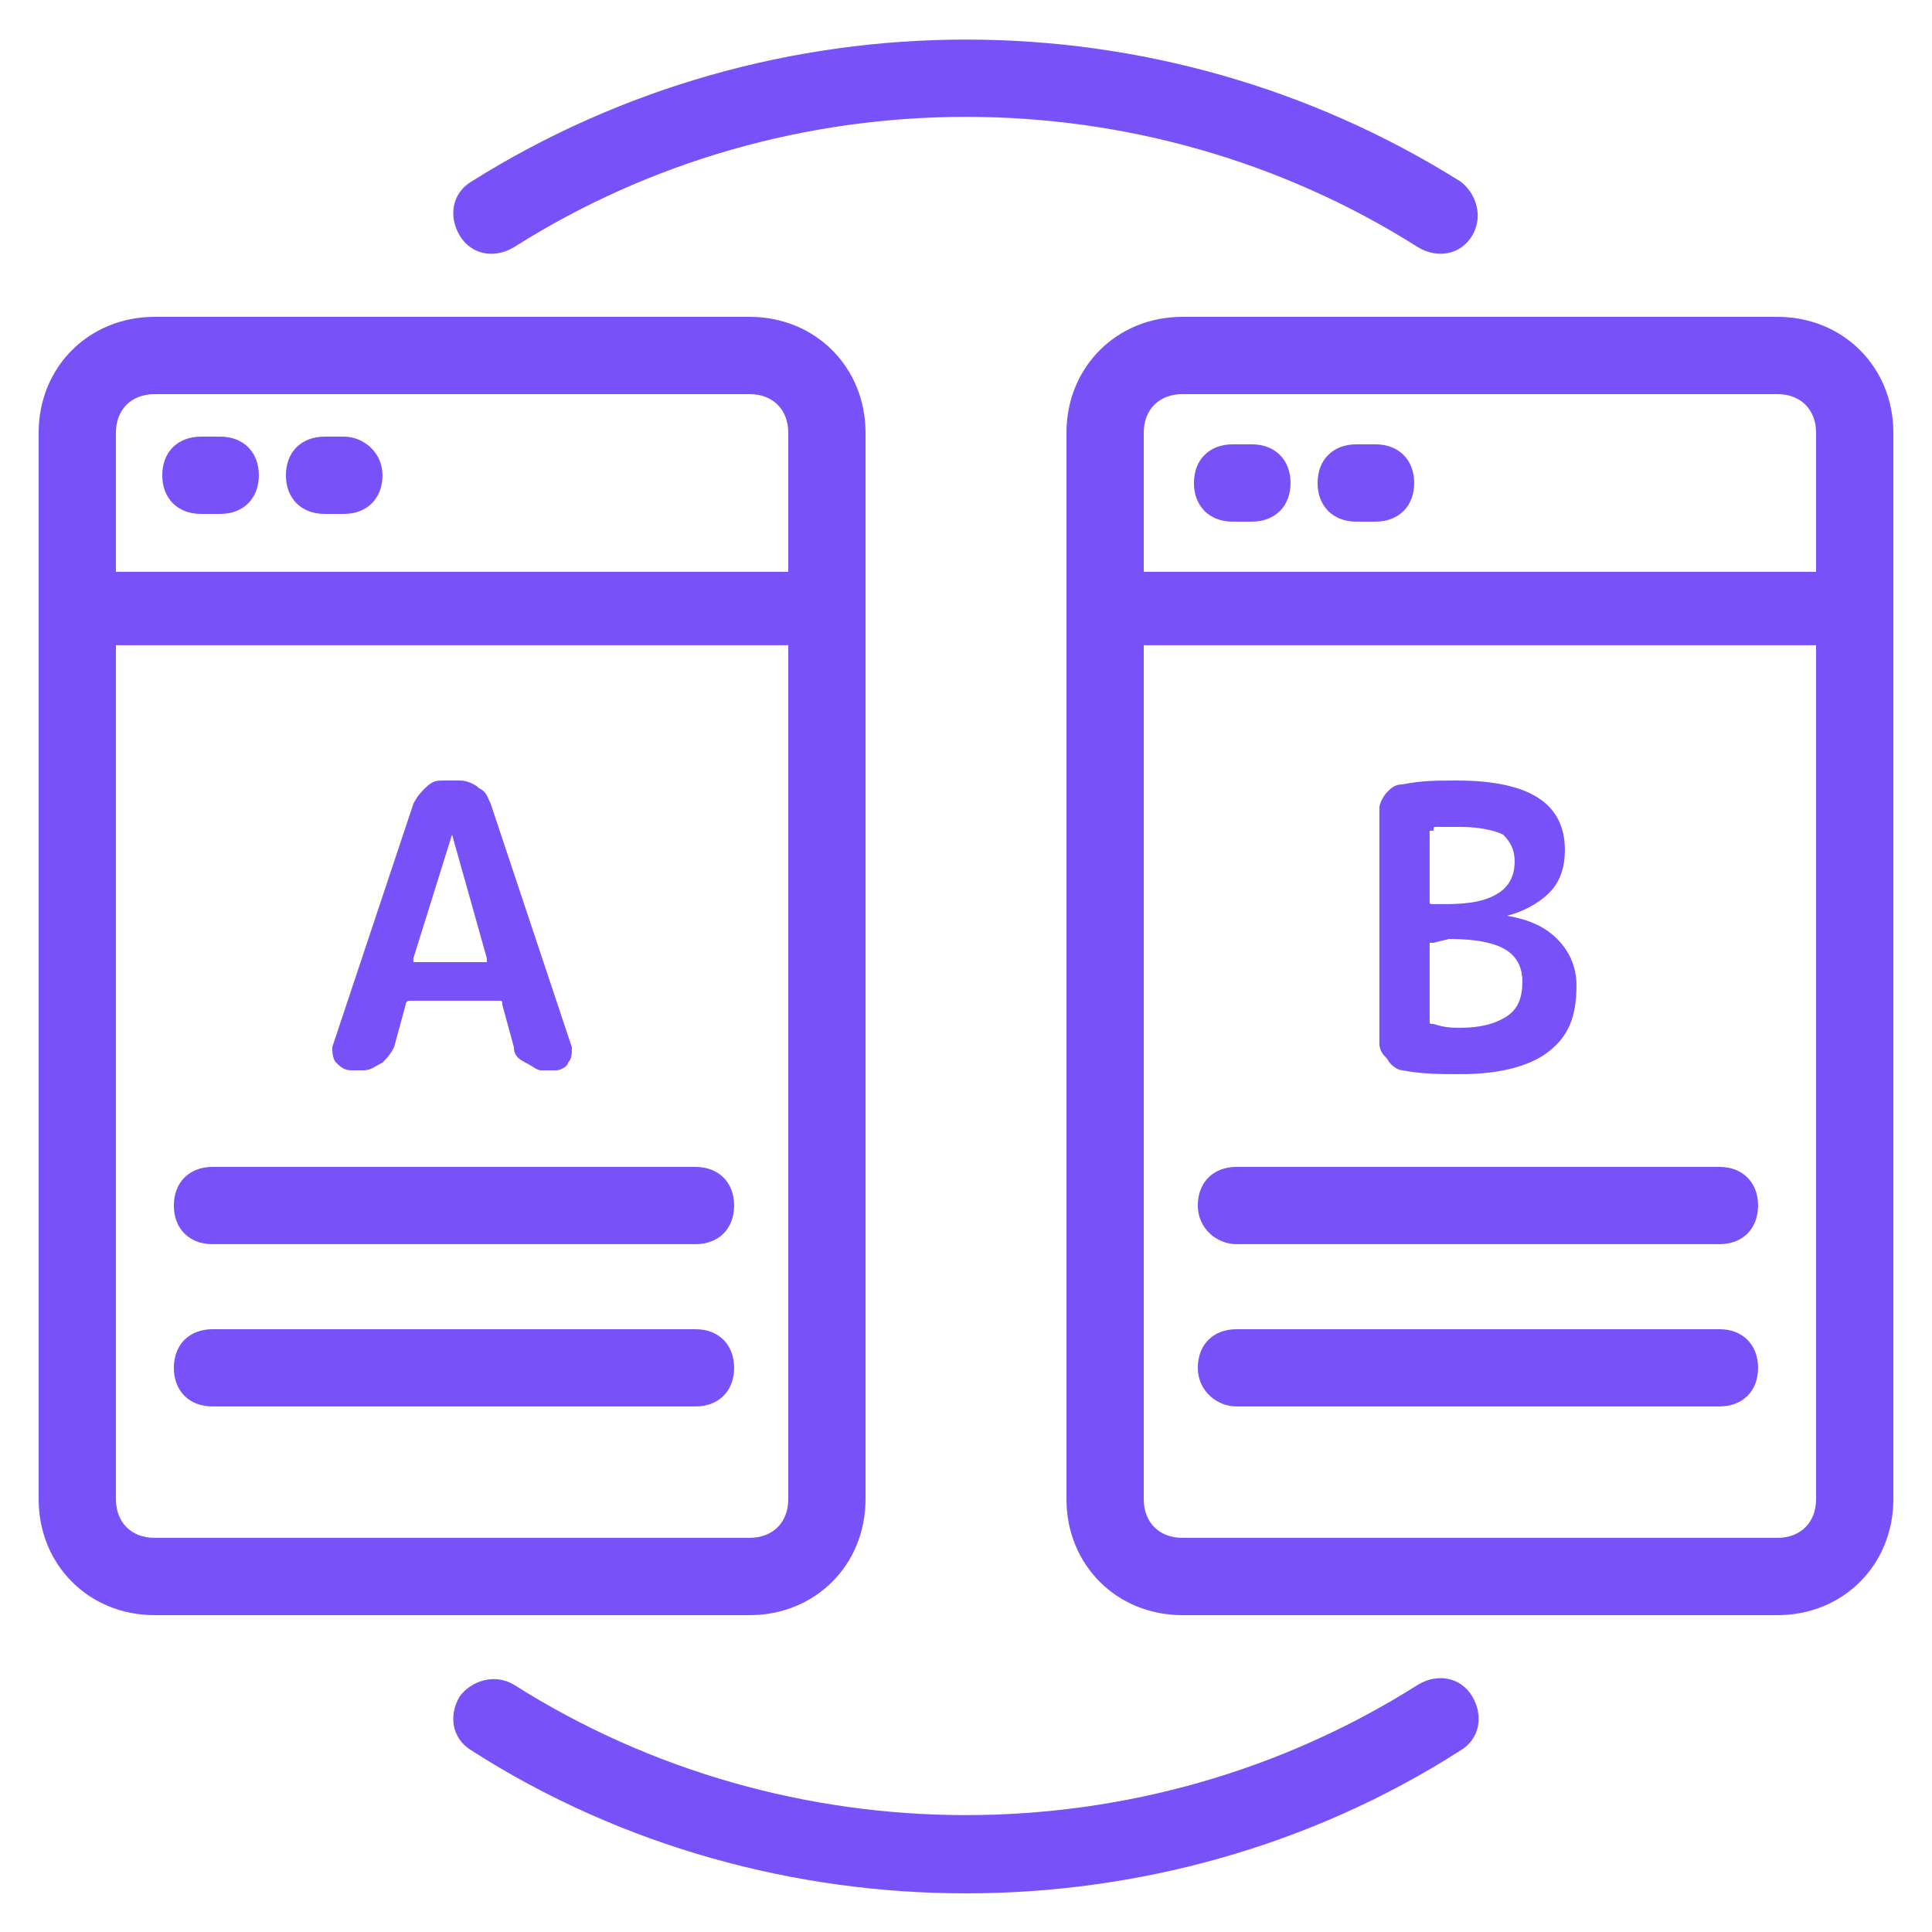
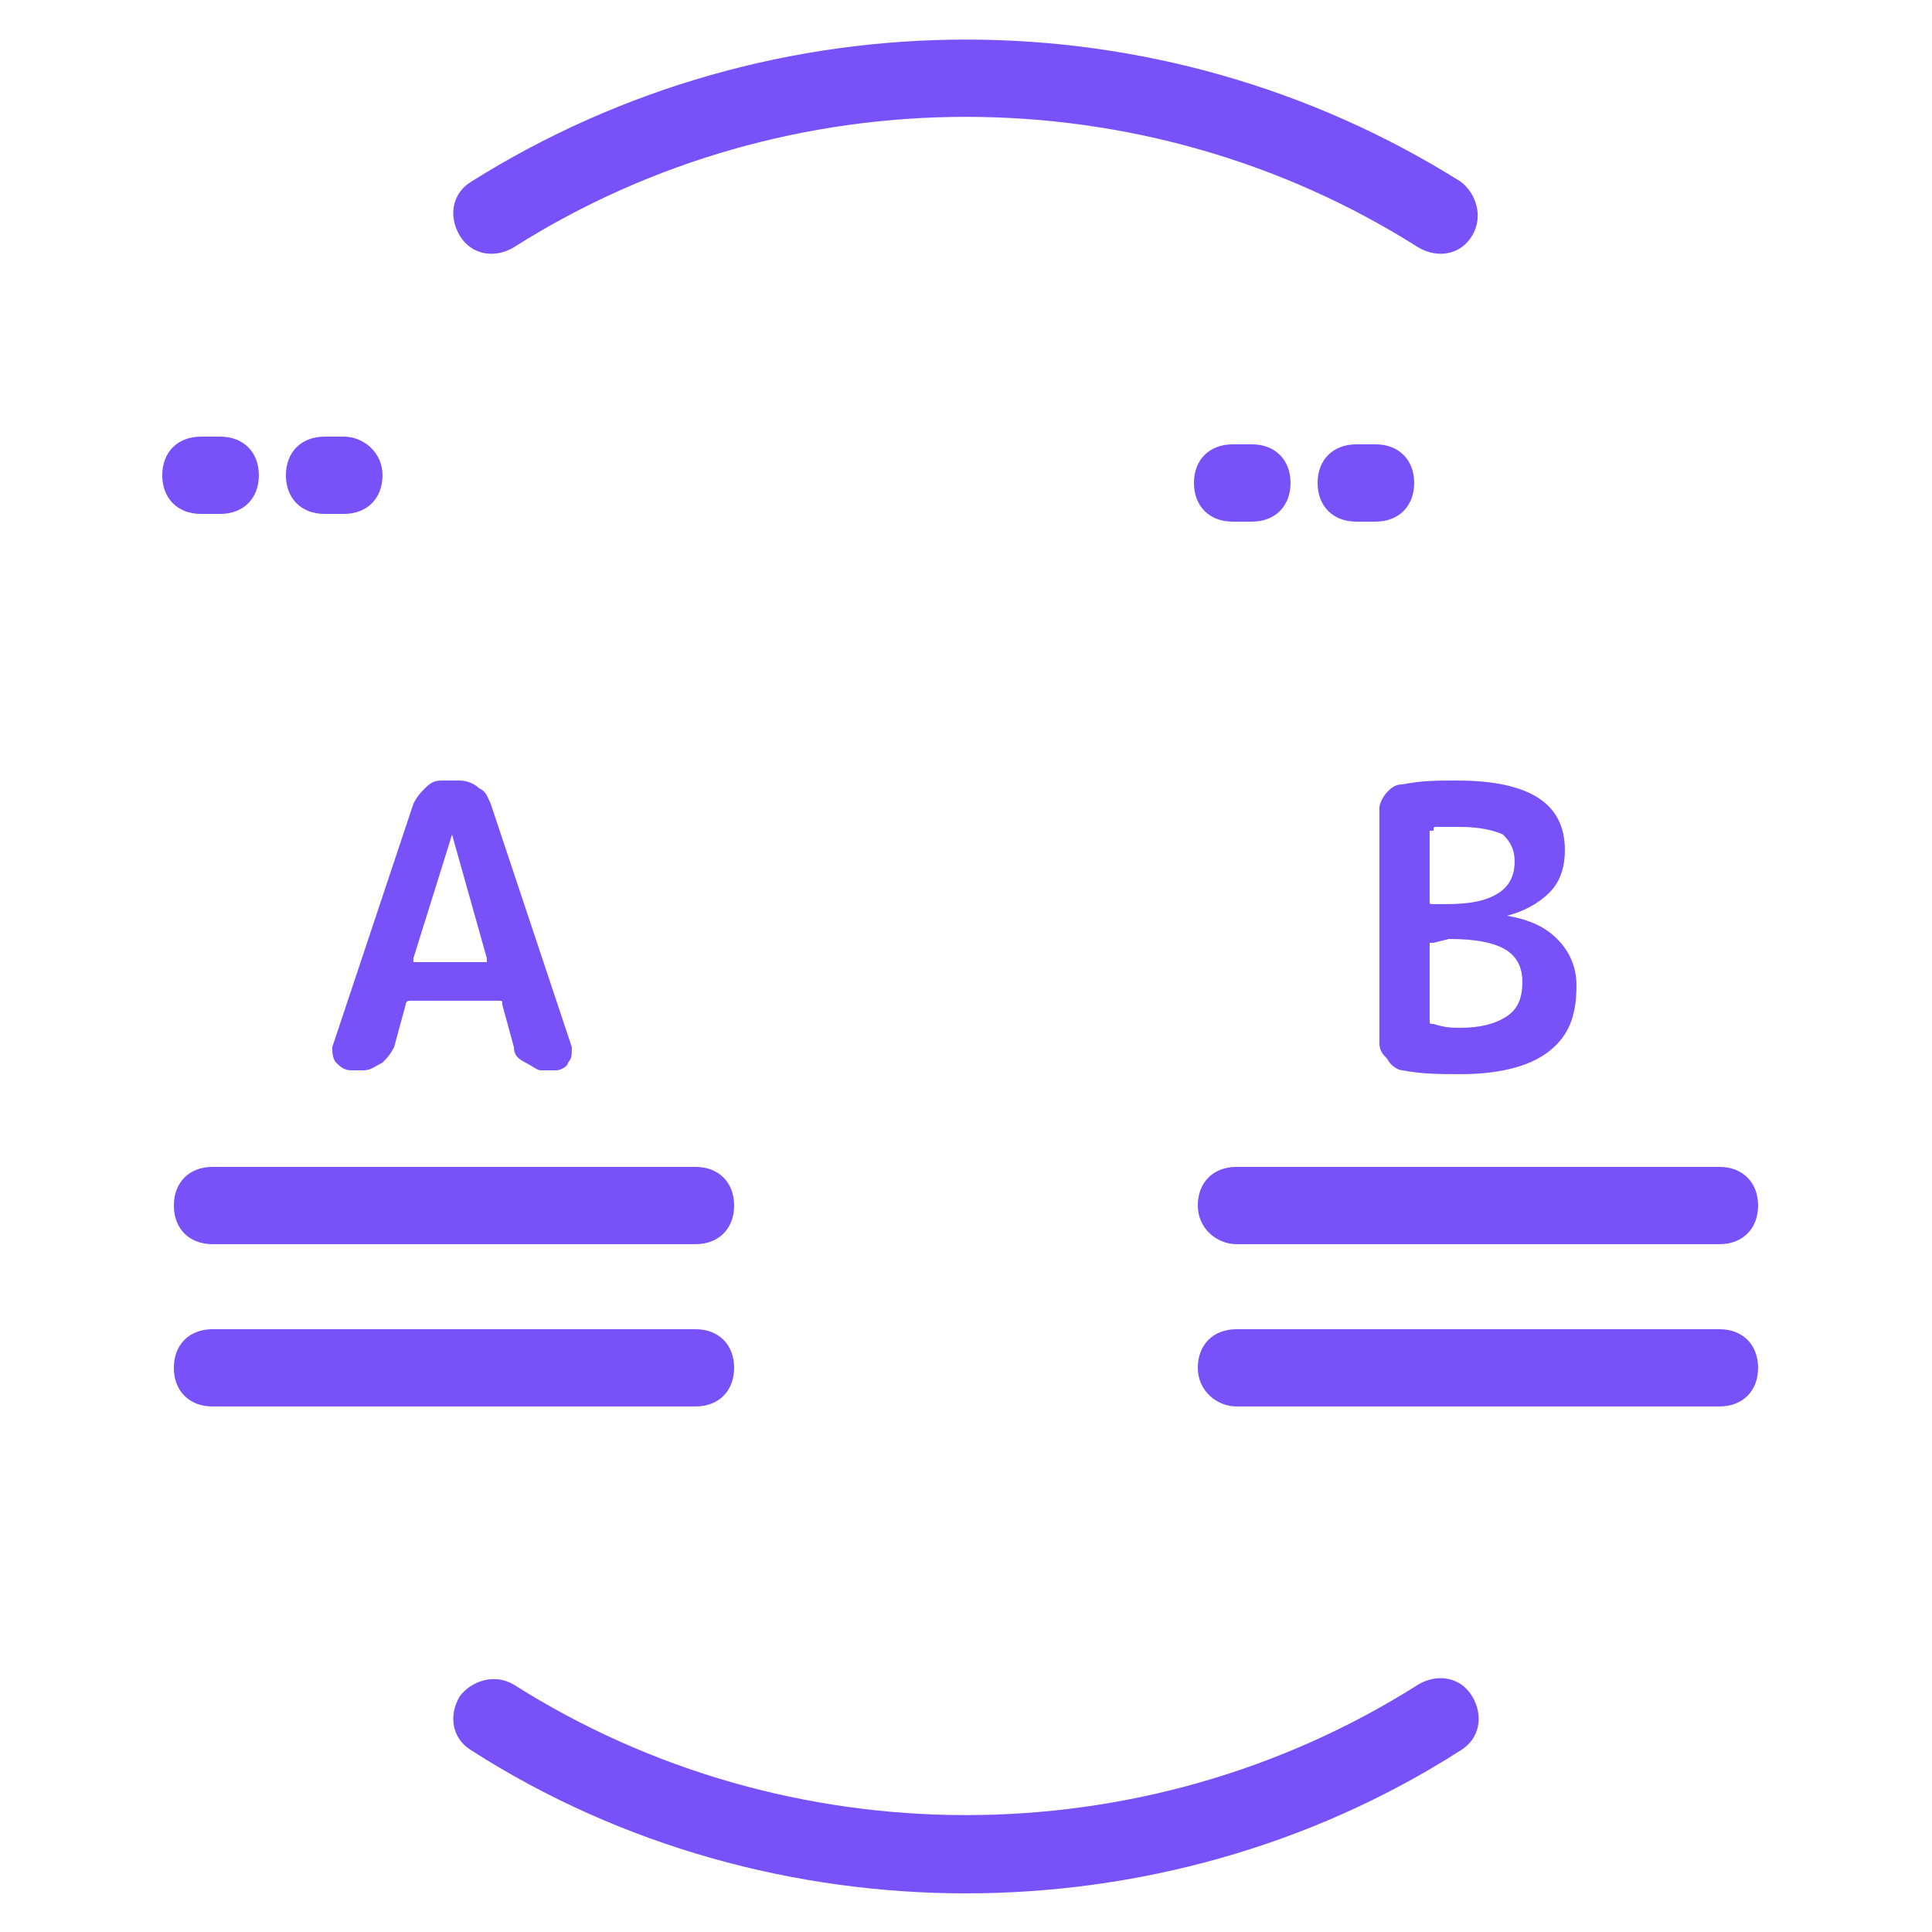
<svg xmlns="http://www.w3.org/2000/svg" width="55" height="55" viewBox="0 0 55 55" fill="none">
  <g id="ab-testing-app 1">
-     <path id="Vector" d="M4.4 45.98H21.34C23.21 45.98 24.64 44.55 24.64 42.679C24.64 31.349 24.64 23.209 24.64 12.319C24.64 10.45 23.21 9.02 21.34 9.02H4.4C2.53 9.02 1.1 10.45 1.1 12.319C1.1 23.209 1.1 31.349 1.1 42.679C1.1 44.55 2.53 45.98 4.4 45.98ZM3.3 12.319C3.3 11.659 3.74 11.22 4.4 11.22H21.34C22 11.22 22.44 11.659 22.44 12.319V16.279H3.3V12.319ZM3.3 18.369H22.44V42.679C22.44 43.34 22 43.779 21.34 43.779H4.4C3.74 43.779 3.3 43.34 3.3 42.679V18.369ZM30.36 12.319C30.36 23.209 30.36 31.349 30.36 42.679C30.36 44.55 31.79 45.98 33.66 45.98H50.6C52.47 45.98 53.9 44.55 53.9 42.679V12.319C53.9 10.45 52.47 9.02 50.6 9.02H33.66C31.79 9.02 30.36 10.45 30.36 12.319ZM51.7 42.679C51.7 43.34 51.26 43.779 50.6 43.779H33.66C33 43.779 32.56 43.34 32.56 42.679V18.369H51.7V42.679ZM51.7 12.319V16.279H32.56V12.319C32.56 11.659 33 11.22 33.66 11.22H50.6C51.26 11.22 51.7 11.659 51.7 12.319Z" fill="#7951F9" />
    <path id="Vector_2" d="M10.009 30.47H10.339C10.559 30.47 10.669 30.36 10.889 30.25C10.999 30.14 11.109 30.029 11.219 29.809L11.549 28.599C11.549 28.489 11.659 28.489 11.659 28.489H14.189C14.299 28.489 14.299 28.489 14.299 28.599L14.629 29.809C14.629 30.029 14.739 30.14 14.959 30.25C15.179 30.36 15.289 30.47 15.399 30.47H15.839C15.949 30.47 16.169 30.36 16.169 30.25C16.279 30.14 16.279 30.029 16.279 29.809L13.969 22.88C13.859 22.66 13.859 22.549 13.639 22.439C13.529 22.329 13.309 22.22 13.089 22.22H12.649C12.429 22.22 12.319 22.22 12.099 22.439C11.989 22.549 11.879 22.66 11.769 22.88L9.459 29.809C9.459 29.919 9.459 30.14 9.569 30.25C9.679 30.36 9.789 30.47 10.009 30.47ZM12.869 23.759L13.859 27.279C13.859 27.279 13.859 27.279 13.859 27.39C13.859 27.39 13.859 27.39 13.749 27.39H11.879C11.879 27.39 11.879 27.39 11.769 27.39C11.769 27.39 11.769 27.39 11.769 27.279L12.869 23.759ZM39.929 30.47C40.479 30.579 41.029 30.579 41.579 30.579C42.679 30.579 43.559 30.36 44.109 29.919C44.659 29.48 44.879 28.93 44.879 28.049C44.879 27.5 44.659 27.059 44.329 26.73C43.999 26.399 43.559 26.18 42.899 26.07C43.339 25.959 43.779 25.739 44.109 25.41C44.439 25.079 44.549 24.64 44.549 24.2C44.549 22.88 43.559 22.22 41.469 22.22C40.919 22.22 40.479 22.22 39.929 22.329C39.709 22.329 39.599 22.439 39.489 22.549C39.379 22.66 39.269 22.88 39.269 22.989V29.7C39.269 29.919 39.379 30.029 39.489 30.14C39.599 30.36 39.819 30.47 39.929 30.47ZM40.809 23.649C40.809 23.54 40.809 23.54 40.919 23.54C41.139 23.54 41.359 23.54 41.579 23.54C42.129 23.54 42.569 23.649 42.789 23.759C43.009 23.98 43.119 24.2 43.119 24.529C43.119 24.86 43.009 25.189 42.679 25.41C42.349 25.63 41.909 25.739 41.139 25.739H40.809C40.699 25.739 40.699 25.739 40.699 25.63V23.649H40.809ZM40.809 26.84L41.249 26.73C42.019 26.73 42.569 26.84 42.899 27.059C43.229 27.279 43.339 27.61 43.339 27.939C43.339 28.38 43.229 28.709 42.899 28.93C42.569 29.149 42.129 29.259 41.579 29.259C41.359 29.259 41.139 29.259 40.809 29.149C40.699 29.149 40.699 29.149 40.699 29.04V26.84H40.809ZM41.579 5.169C32.999 -0.221 21.999 -0.221 13.419 5.169C12.869 5.499 12.759 6.159 13.089 6.709C13.419 7.259 14.079 7.369 14.629 7.039C22.439 2.089 32.559 2.089 40.369 7.039C40.919 7.369 41.579 7.259 41.909 6.709C42.239 6.159 42.019 5.499 41.579 5.169ZM13.089 48.289C12.759 48.84 12.869 49.499 13.419 49.83C17.709 52.58 22.659 53.9 27.499 53.9C32.339 53.9 37.289 52.58 41.579 49.83C42.129 49.499 42.239 48.84 41.909 48.289C41.579 47.739 40.919 47.63 40.369 47.959C32.559 52.91 22.439 52.91 14.629 47.959C14.079 47.63 13.419 47.849 13.089 48.289ZM6.049 35.419H19.799C20.459 35.419 20.899 34.98 20.899 34.319C20.899 33.66 20.459 33.219 19.799 33.219H6.049C5.389 33.219 4.949 33.66 4.949 34.319C4.949 34.98 5.389 35.419 6.049 35.419ZM6.049 40.039H19.799C20.459 40.039 20.899 39.599 20.899 38.94C20.899 38.279 20.459 37.84 19.799 37.84H6.049C5.389 37.84 4.949 38.279 4.949 38.94C4.949 39.599 5.389 40.039 6.049 40.039ZM35.199 35.419H48.949C49.609 35.419 50.049 34.98 50.049 34.319C50.049 33.66 49.609 33.219 48.949 33.219H35.199C34.539 33.219 34.099 33.66 34.099 34.319C34.099 34.98 34.649 35.419 35.199 35.419ZM35.199 40.039H48.949C49.609 40.039 50.049 39.599 50.049 38.94C50.049 38.279 49.609 37.84 48.949 37.84H35.199C34.539 37.84 34.099 38.279 34.099 38.94C34.099 39.599 34.649 40.039 35.199 40.039ZM6.269 12.43H5.719C5.059 12.43 4.619 12.87 4.619 13.53C4.619 14.19 5.059 14.63 5.719 14.63H6.269C6.929 14.63 7.369 14.19 7.369 13.53C7.369 12.87 6.929 12.43 6.269 12.43ZM9.789 12.43H9.239C8.579 12.43 8.139 12.87 8.139 13.53C8.139 14.19 8.579 14.63 9.239 14.63H9.789C10.449 14.63 10.889 14.19 10.889 13.53C10.889 12.87 10.339 12.43 9.789 12.43ZM35.089 14.85H35.639C36.299 14.85 36.739 14.409 36.739 13.749C36.739 13.089 36.299 12.649 35.639 12.649H35.089C34.429 12.649 33.989 13.089 33.989 13.749C33.989 14.409 34.429 14.85 35.089 14.85ZM38.609 14.85H39.159C39.819 14.85 40.259 14.409 40.259 13.749C40.259 13.089 39.819 12.649 39.159 12.649H38.609C37.949 12.649 37.509 13.089 37.509 13.749C37.509 14.409 37.949 14.85 38.609 14.85Z" fill="#7951F9" />
  </g>
</svg>